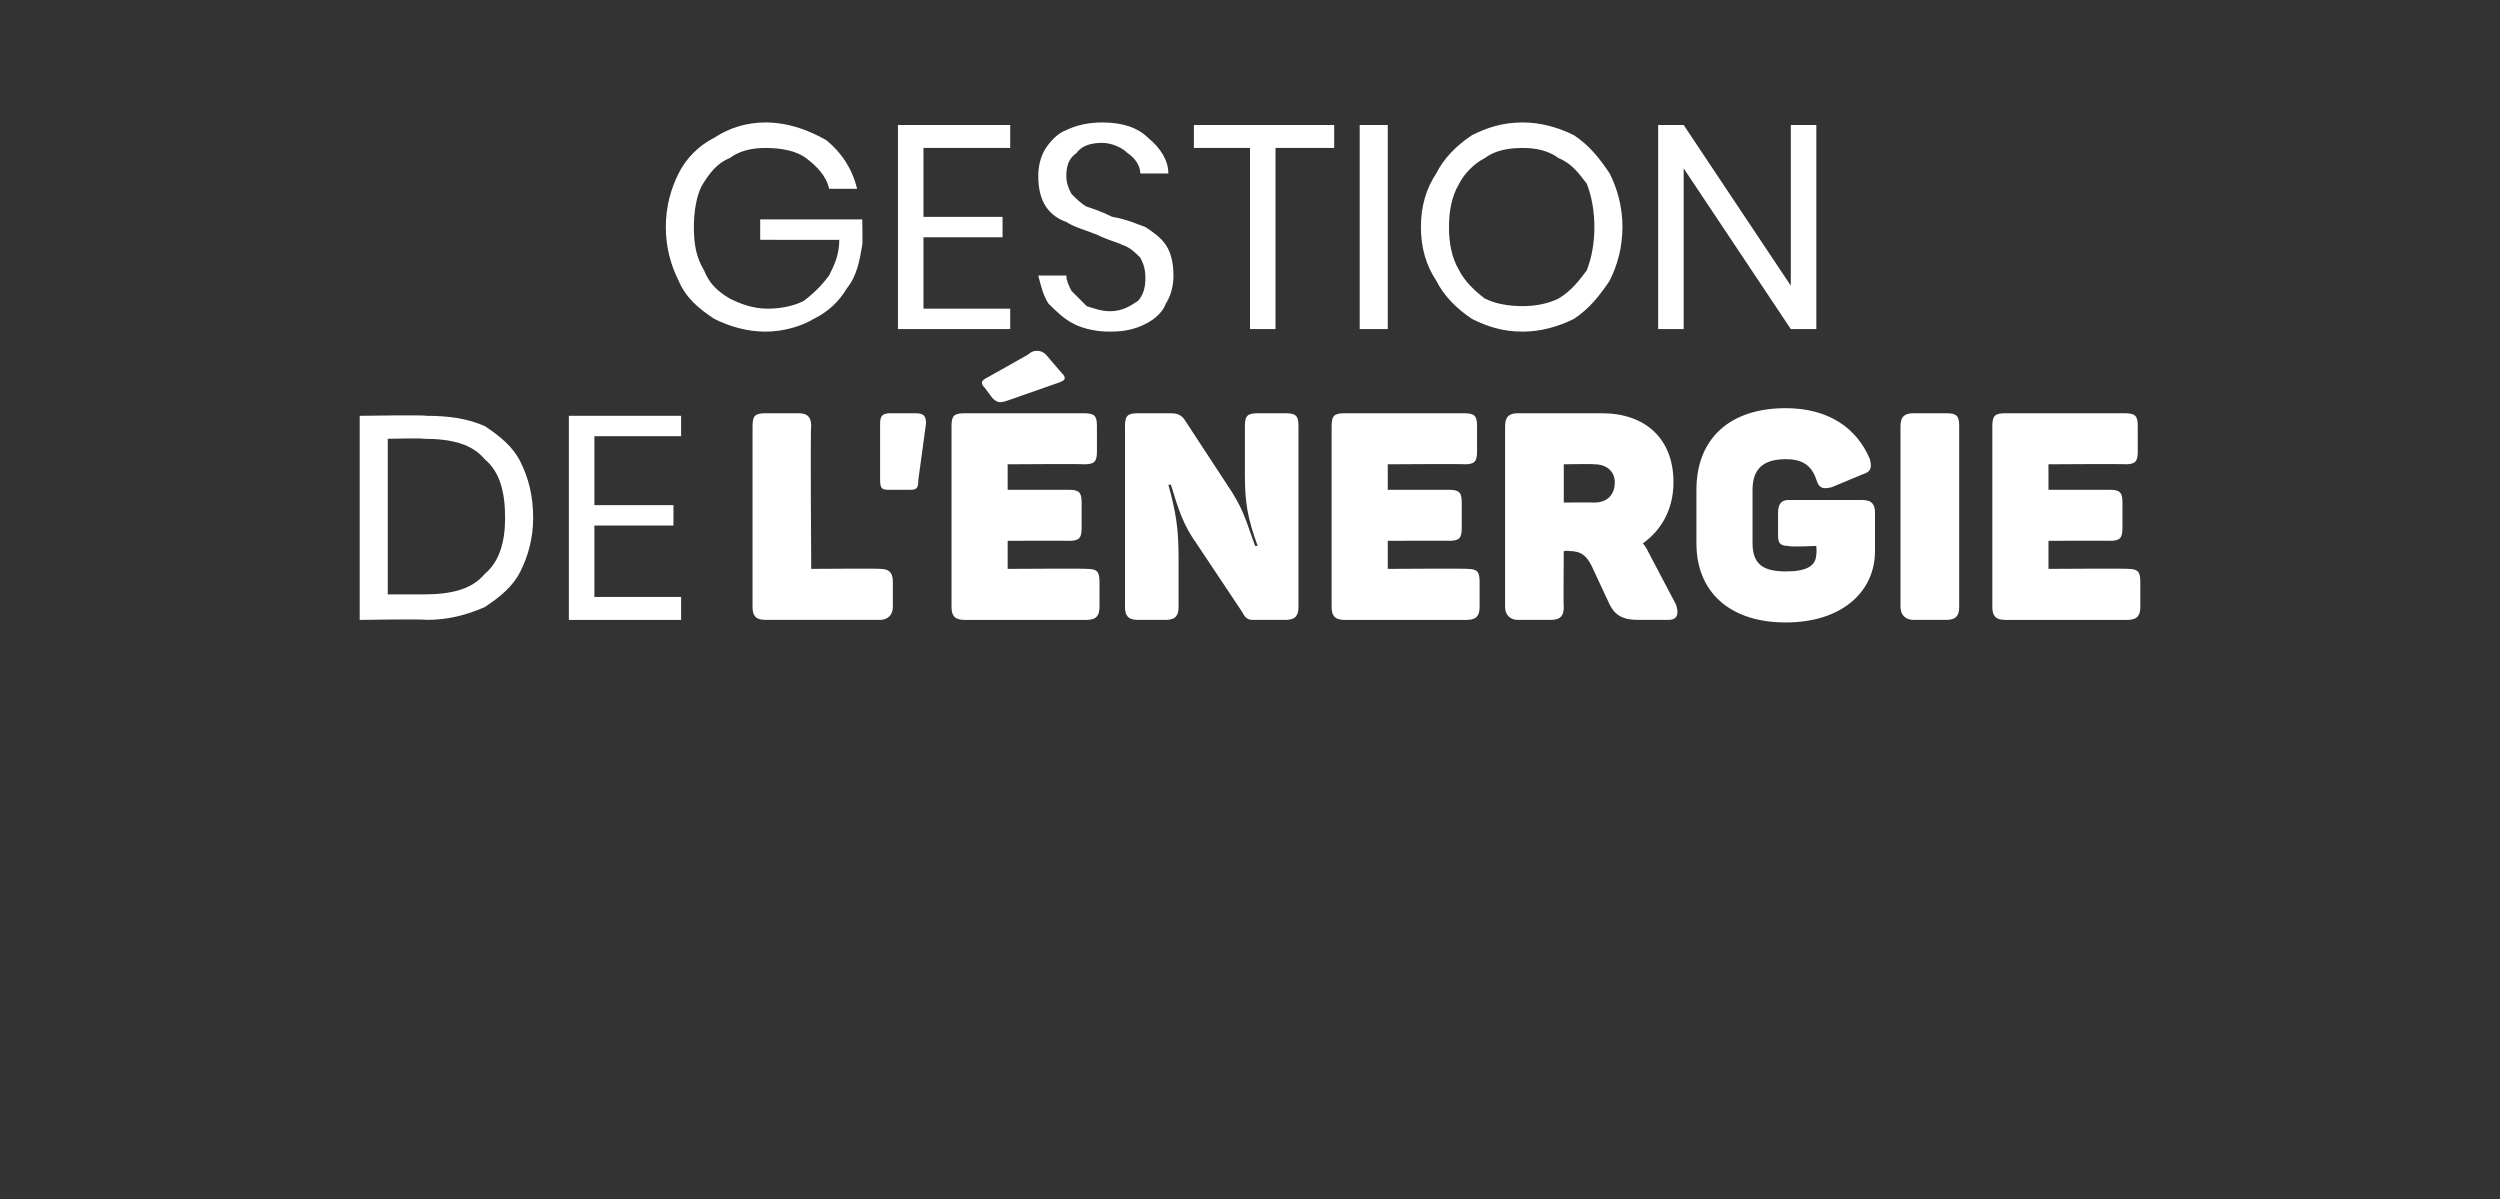
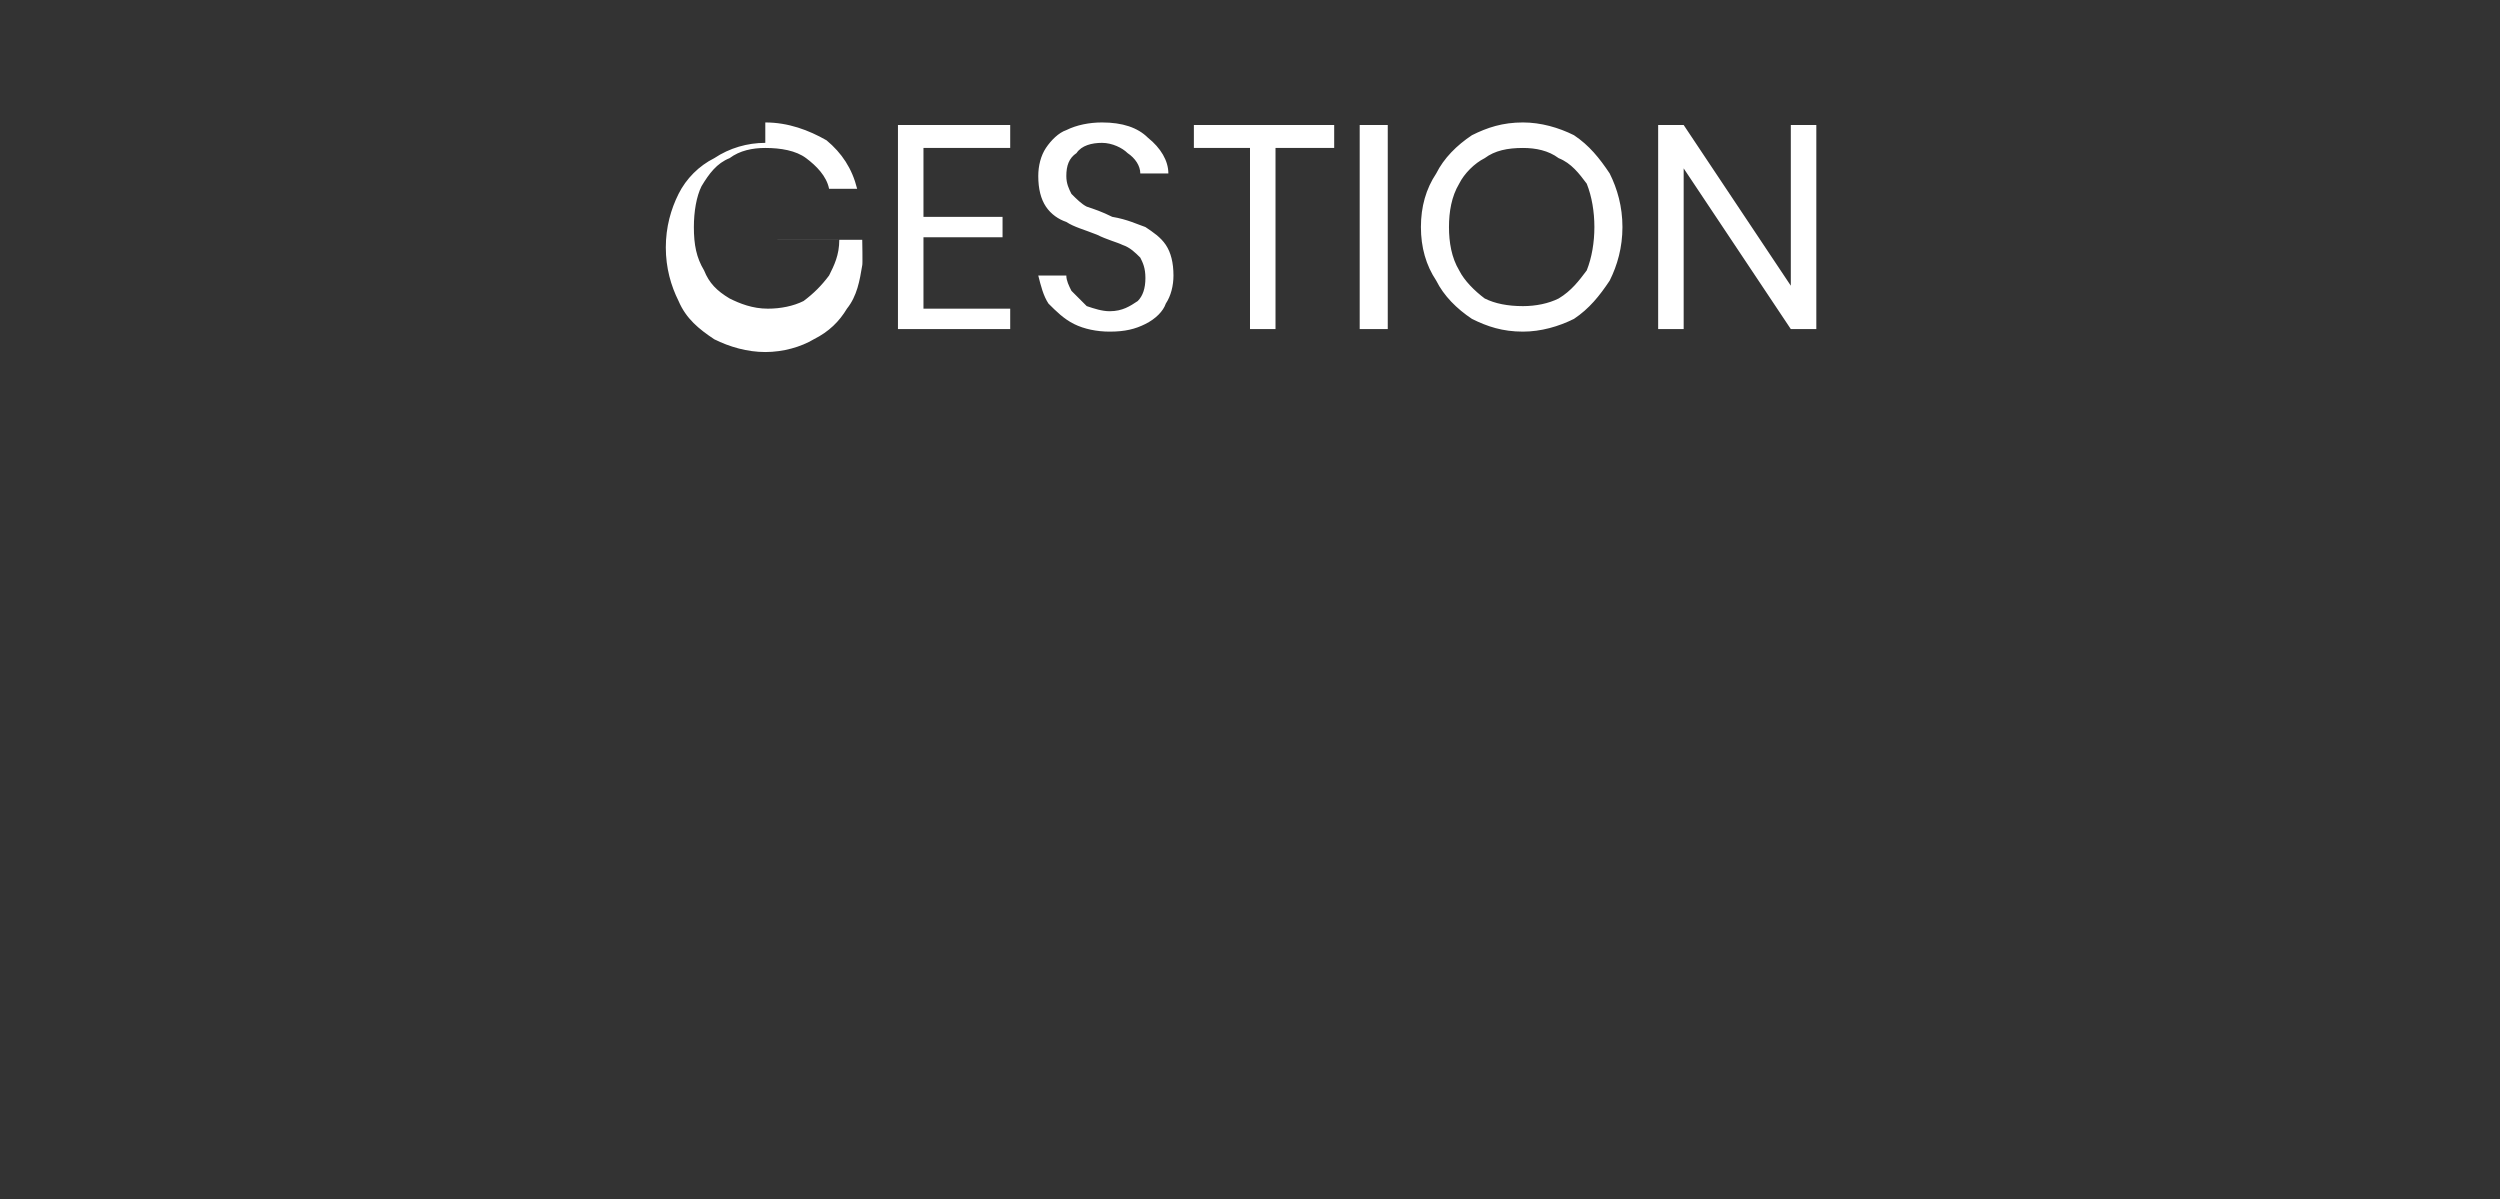
<svg xmlns="http://www.w3.org/2000/svg" version="1.1" width="98px" height="47px" viewBox="0 -1 98 47" style="top:-1px">
  <rect x="0" y="-1" width="98" height="47" fill="#333333" stroke="none" />
  <desc>Gestion de l' nergie</desc>
  <defs />
  <g id="Polygon179667">
-     <path d="m20.9 19.3c0 .8-.2 1.5-.5 2.1c-.3.6-.8 1-1.4 1.4c-.7.3-1.4.5-2.3.5c-.01-.04-2.6 0-2.6 0l0-8c0 0 2.59-.04 2.6 0c.9 0 1.6.1 2.3.4c.6.4 1.1.8 1.4 1.4c.3.6.5 1.3.5 2.2c0 0 0 0 0 0zm-4.3 3c1.1 0 1.9-.2 2.4-.8c.6-.5.8-1.3.8-2.2c0-1-.2-1.8-.8-2.3c-.5-.6-1.3-.8-2.4-.8c.01-.03-1.4 0-1.4 0l0 6.1l1.4 0c0 0 .01.03 0 0zm6.7-6.2l0 2.7l3.1 0l0 .8l-3.1 0l0 2.8l3.4 0l0 .9l-4.4 0l0-8l4.4 0l0 .8l-3.4 0zm6.2 6.7c0 0 0-7.1 0-7.1c0-.4.1-.5.5-.5c0 0 1.3 0 1.3 0c.3 0 .5.1.5.5c-.04-.02 0 5.6 0 5.6c0 0 2.7-.02 2.7 0c.3 0 .5.1.5.5c0 0 0 1 0 1c0 .3-.2.5-.5.5c0 0-4.5 0-4.5 0c-.4 0-.5-.2-.5-.5zm5-5c0 0 0-2.2 0-2.2c0-.3.1-.4.4-.4c0 0 1 0 1 0c.3 0 .4.1.4.4c0 0-.3 2.2-.3 2.2c0 .4-.1.4-.4.4c0 0-.7 0-.7 0c-.3 0-.4 0-.4-.4zm4.4-3.2c0 0-.3-.4-.3-.4c-.2-.2-.1-.3.1-.4c0 0 1.6-.9 1.6-.9c.2-.2.5-.2.7 0c0 0 .6.7.6.7c.2.2.2.3-.1.4c0 0-2 .7-2 .7c-.3.1-.4.1-.6-.1zm-1.6 8.2c0 0 0-7.1 0-7.1c0-.4.1-.5.5-.5c0 0 4.7 0 4.7 0c.4 0 .5.1.5.5c0 0 0 1 0 1c0 .4-.1.5-.5.5c.01-.02-3 0-3 0l0 1c0 0 2.41 0 2.4 0c.4 0 .5.1.5.5c0 0 0 1 0 1c0 .4-.1.5-.5.5c.01-.01-2.4 0-2.4 0l0 1.1c0 0 3.11-.02 3.1 0c.4 0 .5.1.5.5c0 0 0 1 0 1c0 .3-.1.5-.5.5c0 0-4.8 0-4.8 0c-.4 0-.5-.2-.5-.5zm6.8 0c0 0 0-7.1 0-7.1c0-.4.1-.5.5-.5c0 0 1.3 0 1.3 0c.3 0 .4.1.5.2c0 0 1.9 2.9 1.9 2.9c.5.8.6 1.3.9 2.1c0 0 .1 0 .1 0c-.4-1.1-.5-1.7-.5-2.8c0 0 0-1.9 0-1.9c0-.4.1-.5.5-.5c0 0 1.1 0 1.1 0c.4 0 .5.1.5.5c0 0 0 7.1 0 7.1c0 .3-.1.5-.5.5c0 0-1.3 0-1.3 0c-.2 0-.3-.1-.4-.3c0 0-1.8-2.7-1.8-2.7c-.5-.7-.7-1.3-1-2.3c0 0-.1 0-.1 0c.3 1.1.4 1.7.4 2.9c0 0 0 1.9 0 1.9c0 .3-.1.5-.5.5c0 0-1.1 0-1.1 0c-.4 0-.5-.2-.5-.5zm8.1 0c0 0 0-7.1 0-7.1c0-.4.1-.5.5-.5c0 0 4.7 0 4.7 0c.4 0 .5.1.5.5c0 0 0 1 0 1c0 .4-.1.5-.5.5c.04-.02-3 0-3 0l0 1c0 0 2.44 0 2.4 0c.4 0 .5.1.5.5c0 0 0 1 0 1c0 .4-.1.5-.5.5c.04-.01-2.4 0-2.4 0l0 1.1c0 0 3.14-.02 3.1 0c.4 0 .5.1.5.5c0 0 0 1 0 1c0 .3-.1.5-.5.5c0 0-4.8 0-4.8 0c-.4 0-.5-.2-.5-.5zm6.8 0c0 0 0-7.1 0-7.1c0-.4.2-.5.5-.5c0 0 3.3 0 3.3 0c1.7 0 2.8 1 2.8 2.7c0 1.1-.5 1.9-1.2 2.4c.1.1.2.3.3.5c0 0 1 1.9 1 1.9c.1.3.1.6-.3.6c0 0-1.2 0-1.2 0c-.6 0-.9-.2-1.1-.6c0 0-.7-1.5-.7-1.5c-.2-.4-.4-.6-.9-.6c.04-.02-.2 0-.2 0c0 0-.02 2.19 0 2.2c0 .3-.1.5-.5.5c0 0-1.3 0-1.3 0c-.3 0-.5-.2-.5-.5zm3.5-4.1c.5 0 .8-.3.8-.8c0-.4-.3-.7-.8-.7c0-.02-1.2 0-1.2 0l0 1.5c0 0 1.2-.01 1.2 0zm4 1.6c0 0 0-2.1 0-2.1c0-2 1.3-3.2 3.5-3.2c1.7 0 2.8.8 3.3 2c.1.4 0 .5-.3.6c0 0-1.2.5-1.2.5c-.4.1-.5 0-.6-.3c-.2-.6-.6-.8-1.2-.8c-.9 0-1.3.4-1.3 1.2c0 0 0 2.1 0 2.1c0 .8.4 1.1 1.3 1.1c.8 0 1.2-.2 1.2-.7c.02-.02 0-.3 0-.3c0 0-1.07.05-1.1 0c-.3 0-.4-.1-.4-.4c0 0 0-.9 0-.9c0-.3.1-.5.4-.5c0 0 2.9 0 2.9 0c.4 0 .5.2.5.5c0 0 0 1.5 0 1.5c0 1.6-1.3 2.8-3.5 2.8c-2.2 0-3.5-1.2-3.5-3.1zm8 2.5c0 0 0-7.1 0-7.1c0-.4.2-.5.5-.5c0 0 1.3 0 1.3 0c.4 0 .5.1.5.5c0 0 0 7.1 0 7.1c0 .3-.1.5-.5.5c0 0-1.3 0-1.3 0c-.3 0-.5-.2-.5-.5zm3.6 0c0 0 0-7.1 0-7.1c0-.4.1-.5.5-.5c0 0 4.7 0 4.7 0c.4 0 .5.1.5.5c0 0 0 1 0 1c0 .4-.1.5-.5.5c.03-.02-3 0-3 0l0 1c0 0 2.42 0 2.4 0c.4 0 .5.1.5.5c0 0 0 1 0 1c0 .4-.1.5-.5.5c.02-.01-2.4 0-2.4 0l0 1.1c0 0 3.13-.02 3.1 0c.4 0 .5.1.5.5c0 0 0 1 0 1c0 .3-.1.5-.5.5c0 0-4.8 0-4.8 0c-.4 0-.5-.2-.5-.5z" stroke="none" fill="#fff" />
-   </g>
+     </g>
  <g id="Polygon179666">
-     <path d="m30 3.8c.9 0 1.7.3 2.4.7c.6.5 1 1.1 1.2 1.9c0 0-1.1 0-1.1 0c-.1-.5-.5-.9-.9-1.2c-.4-.3-1-.4-1.6-.4c-.5 0-1 .1-1.4.4c-.5.2-.8.6-1.1 1.1c-.2.4-.3 1-.3 1.6c0 .7.1 1.2.4 1.7c.2.5.5.8 1 1.1c.4.2.9.4 1.5.4c.5 0 1-.1 1.4-.3c.4-.3.7-.6 1-1c.2-.4.4-.8.4-1.4c.04.01-3.1 0-3.1 0l0-.8l4 0c0 0 .02.99 0 1c-.1.6-.2 1.2-.6 1.7c-.3.5-.7.9-1.3 1.2c-.5.3-1.2.5-1.9.5c-.7 0-1.4-.2-2-.5c-.6-.4-1.1-.8-1.4-1.5c-.3-.6-.5-1.3-.5-2.1c0-.8.2-1.5.5-2.1c.3-.6.8-1.1 1.4-1.4c.6-.4 1.3-.6 2-.6c0 0 0 0 0 0zm6.2 1l0 2.7l3.1 0l0 .8l-3.1 0l0 2.8l3.4 0l0 .8l-4.4 0l0-8l4.4 0l0 .9l-3.4 0zm9.8 5c0 .4-.1.8-.3 1.1c-.1.3-.4.6-.8.8c-.4.2-.8.3-1.4.3c-.5 0-1-.1-1.4-.3c-.4-.2-.7-.5-1-.8c-.2-.3-.3-.7-.4-1.1c0 0 1.1 0 1.1 0c0 .2.1.4.2.6c.2.2.4.4.6.6c.3.1.6.2.9.2c.5 0 .8-.2 1.1-.4c.2-.2.3-.5.3-.9c0-.4-.1-.6-.2-.8c-.2-.2-.4-.4-.7-.5c-.2-.1-.6-.2-1-.4c-.5-.2-.9-.3-1.2-.5c-.3-.1-.6-.3-.8-.6c-.2-.3-.3-.7-.3-1.2c0-.4.1-.8.3-1.1c.2-.3.5-.6.8-.7c.4-.2.9-.3 1.4-.3c.8 0 1.4.2 1.8.6c.5.4.8.9.8 1.4c0 0-1.1 0-1.1 0c0-.3-.2-.6-.5-.8c-.2-.2-.6-.4-1-.4c-.4 0-.8.1-1 .4c-.3.2-.4.5-.4.9c0 .3.1.5.2.7c.2.2.4.4.6.5c.3.1.6.2 1 .4c.6.1 1 .3 1.3.4c.3.2.6.4.8.7c.2.3.3.7.3 1.2c0 0 0 0 0 0zm6.3-5.9l0 .9l-2.3 0l0 7.1l-1 0l0-7.1l-2.2 0l0-.9l5.5 0zm2.1 0l0 8l-1.1 0l0-8l1.1 0zm5.3-.1c.7 0 1.4.2 2 .5c.6.4 1 .9 1.4 1.5c.3.6.5 1.3.5 2.1c0 .8-.2 1.5-.5 2.1c-.4.6-.8 1.1-1.4 1.5c-.6.3-1.3.5-2 .5c-.8 0-1.4-.2-2-.5c-.6-.4-1.1-.9-1.4-1.5c-.4-.6-.6-1.3-.6-2.1c0-.8.2-1.5.6-2.1c.3-.6.8-1.1 1.4-1.5c.6-.3 1.2-.5 2-.5c0 0 0 0 0 0zm0 1c-.6 0-1.1.1-1.5.4c-.4.2-.8.6-1 1c-.3.5-.4 1.1-.4 1.7c0 .6.1 1.2.4 1.7c.2.4.6.8 1 1.1c.4.2.9.3 1.5.3c.5 0 1-.1 1.4-.3c.5-.3.8-.7 1.1-1.1c.2-.5.3-1.1.3-1.7c0-.6-.1-1.2-.3-1.7c-.3-.4-.6-.8-1.1-1c-.4-.3-.9-.4-1.4-.4c0 0 0 0 0 0zm11.5 7.1l-1 0l-4.2-6.3l0 6.3l-1 0l0-8l1 0l4.2 6.3l0-6.3l1 0l0 8z" stroke="none" fill="#fff" />
+     <path d="m30 3.8c.9 0 1.7.3 2.4.7c.6.5 1 1.1 1.2 1.9c0 0-1.1 0-1.1 0c-.1-.5-.5-.9-.9-1.2c-.4-.3-1-.4-1.6-.4c-.5 0-1 .1-1.4.4c-.5.2-.8.6-1.1 1.1c-.2.4-.3 1-.3 1.6c0 .7.1 1.2.4 1.7c.2.5.5.8 1 1.1c.4.2.9.4 1.5.4c.5 0 1-.1 1.4-.3c.4-.3.7-.6 1-1c.2-.4.4-.8.4-1.4c.04.01-3.1 0-3.1 0l4 0c0 0 .02.99 0 1c-.1.6-.2 1.2-.6 1.7c-.3.5-.7.9-1.3 1.2c-.5.3-1.2.5-1.9.5c-.7 0-1.4-.2-2-.5c-.6-.4-1.1-.8-1.4-1.5c-.3-.6-.5-1.3-.5-2.1c0-.8.2-1.5.5-2.1c.3-.6.8-1.1 1.4-1.4c.6-.4 1.3-.6 2-.6c0 0 0 0 0 0zm6.2 1l0 2.7l3.1 0l0 .8l-3.1 0l0 2.8l3.4 0l0 .8l-4.4 0l0-8l4.4 0l0 .9l-3.4 0zm9.8 5c0 .4-.1.8-.3 1.1c-.1.3-.4.6-.8.8c-.4.2-.8.3-1.4.3c-.5 0-1-.1-1.4-.3c-.4-.2-.7-.5-1-.8c-.2-.3-.3-.7-.4-1.1c0 0 1.1 0 1.1 0c0 .2.1.4.2.6c.2.2.4.4.6.6c.3.1.6.2.9.2c.5 0 .8-.2 1.1-.4c.2-.2.3-.5.3-.9c0-.4-.1-.6-.2-.8c-.2-.2-.4-.4-.7-.5c-.2-.1-.6-.2-1-.4c-.5-.2-.9-.3-1.2-.5c-.3-.1-.6-.3-.8-.6c-.2-.3-.3-.7-.3-1.2c0-.4.1-.8.3-1.1c.2-.3.5-.6.8-.7c.4-.2.9-.3 1.4-.3c.8 0 1.4.2 1.8.6c.5.4.8.9.8 1.4c0 0-1.1 0-1.1 0c0-.3-.2-.6-.5-.8c-.2-.2-.6-.4-1-.4c-.4 0-.8.1-1 .4c-.3.2-.4.5-.4.9c0 .3.1.5.2.7c.2.2.4.4.6.5c.3.1.6.2 1 .4c.6.1 1 .3 1.3.4c.3.2.6.4.8.7c.2.3.3.7.3 1.2c0 0 0 0 0 0zm6.3-5.9l0 .9l-2.3 0l0 7.1l-1 0l0-7.1l-2.2 0l0-.9l5.5 0zm2.1 0l0 8l-1.1 0l0-8l1.1 0zm5.3-.1c.7 0 1.4.2 2 .5c.6.4 1 .9 1.4 1.5c.3.6.5 1.3.5 2.1c0 .8-.2 1.5-.5 2.1c-.4.6-.8 1.1-1.4 1.5c-.6.3-1.3.5-2 .5c-.8 0-1.4-.2-2-.5c-.6-.4-1.1-.9-1.4-1.5c-.4-.6-.6-1.3-.6-2.1c0-.8.2-1.5.6-2.1c.3-.6.8-1.1 1.4-1.5c.6-.3 1.2-.5 2-.5c0 0 0 0 0 0zm0 1c-.6 0-1.1.1-1.5.4c-.4.2-.8.6-1 1c-.3.5-.4 1.1-.4 1.7c0 .6.1 1.2.4 1.7c.2.4.6.8 1 1.1c.4.2.9.3 1.5.3c.5 0 1-.1 1.4-.3c.5-.3.8-.7 1.1-1.1c.2-.5.3-1.1.3-1.7c0-.6-.1-1.2-.3-1.7c-.3-.4-.6-.8-1.1-1c-.4-.3-.9-.4-1.4-.4c0 0 0 0 0 0zm11.5 7.1l-1 0l-4.2-6.3l0 6.3l-1 0l0-8l1 0l4.2 6.3l0-6.3l1 0l0 8z" stroke="none" fill="#fff" />
  </g>
</svg>